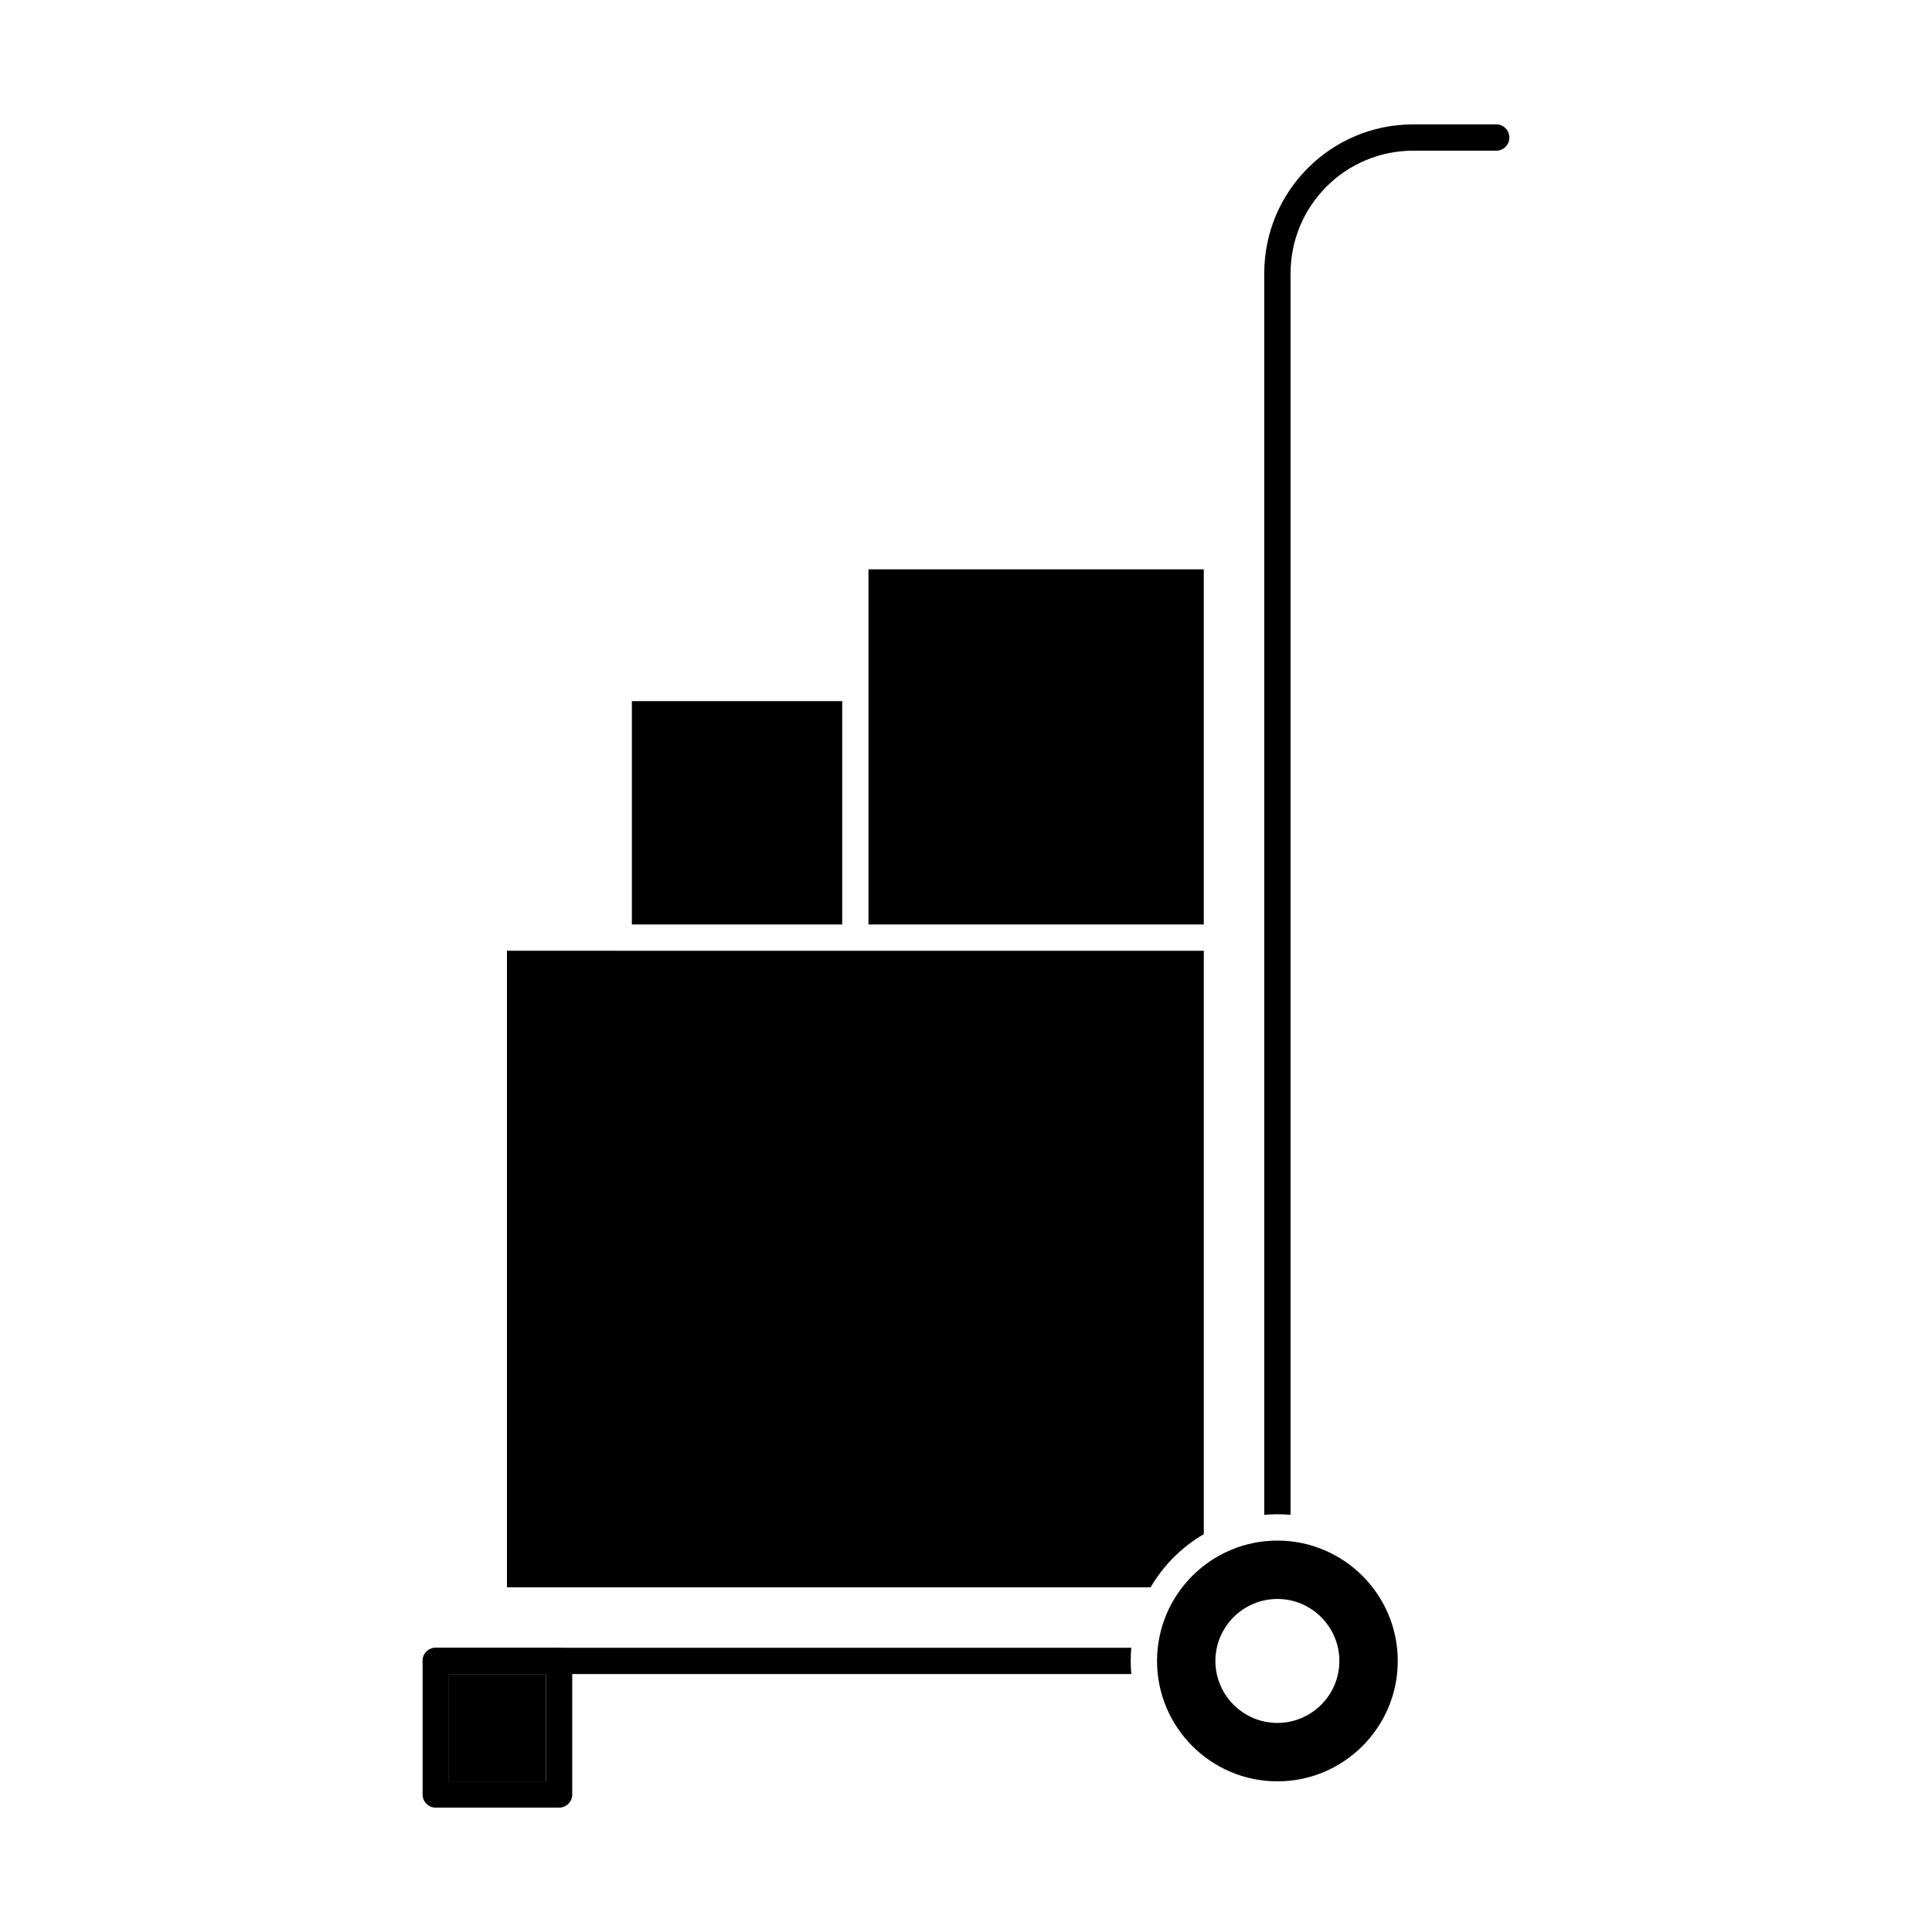
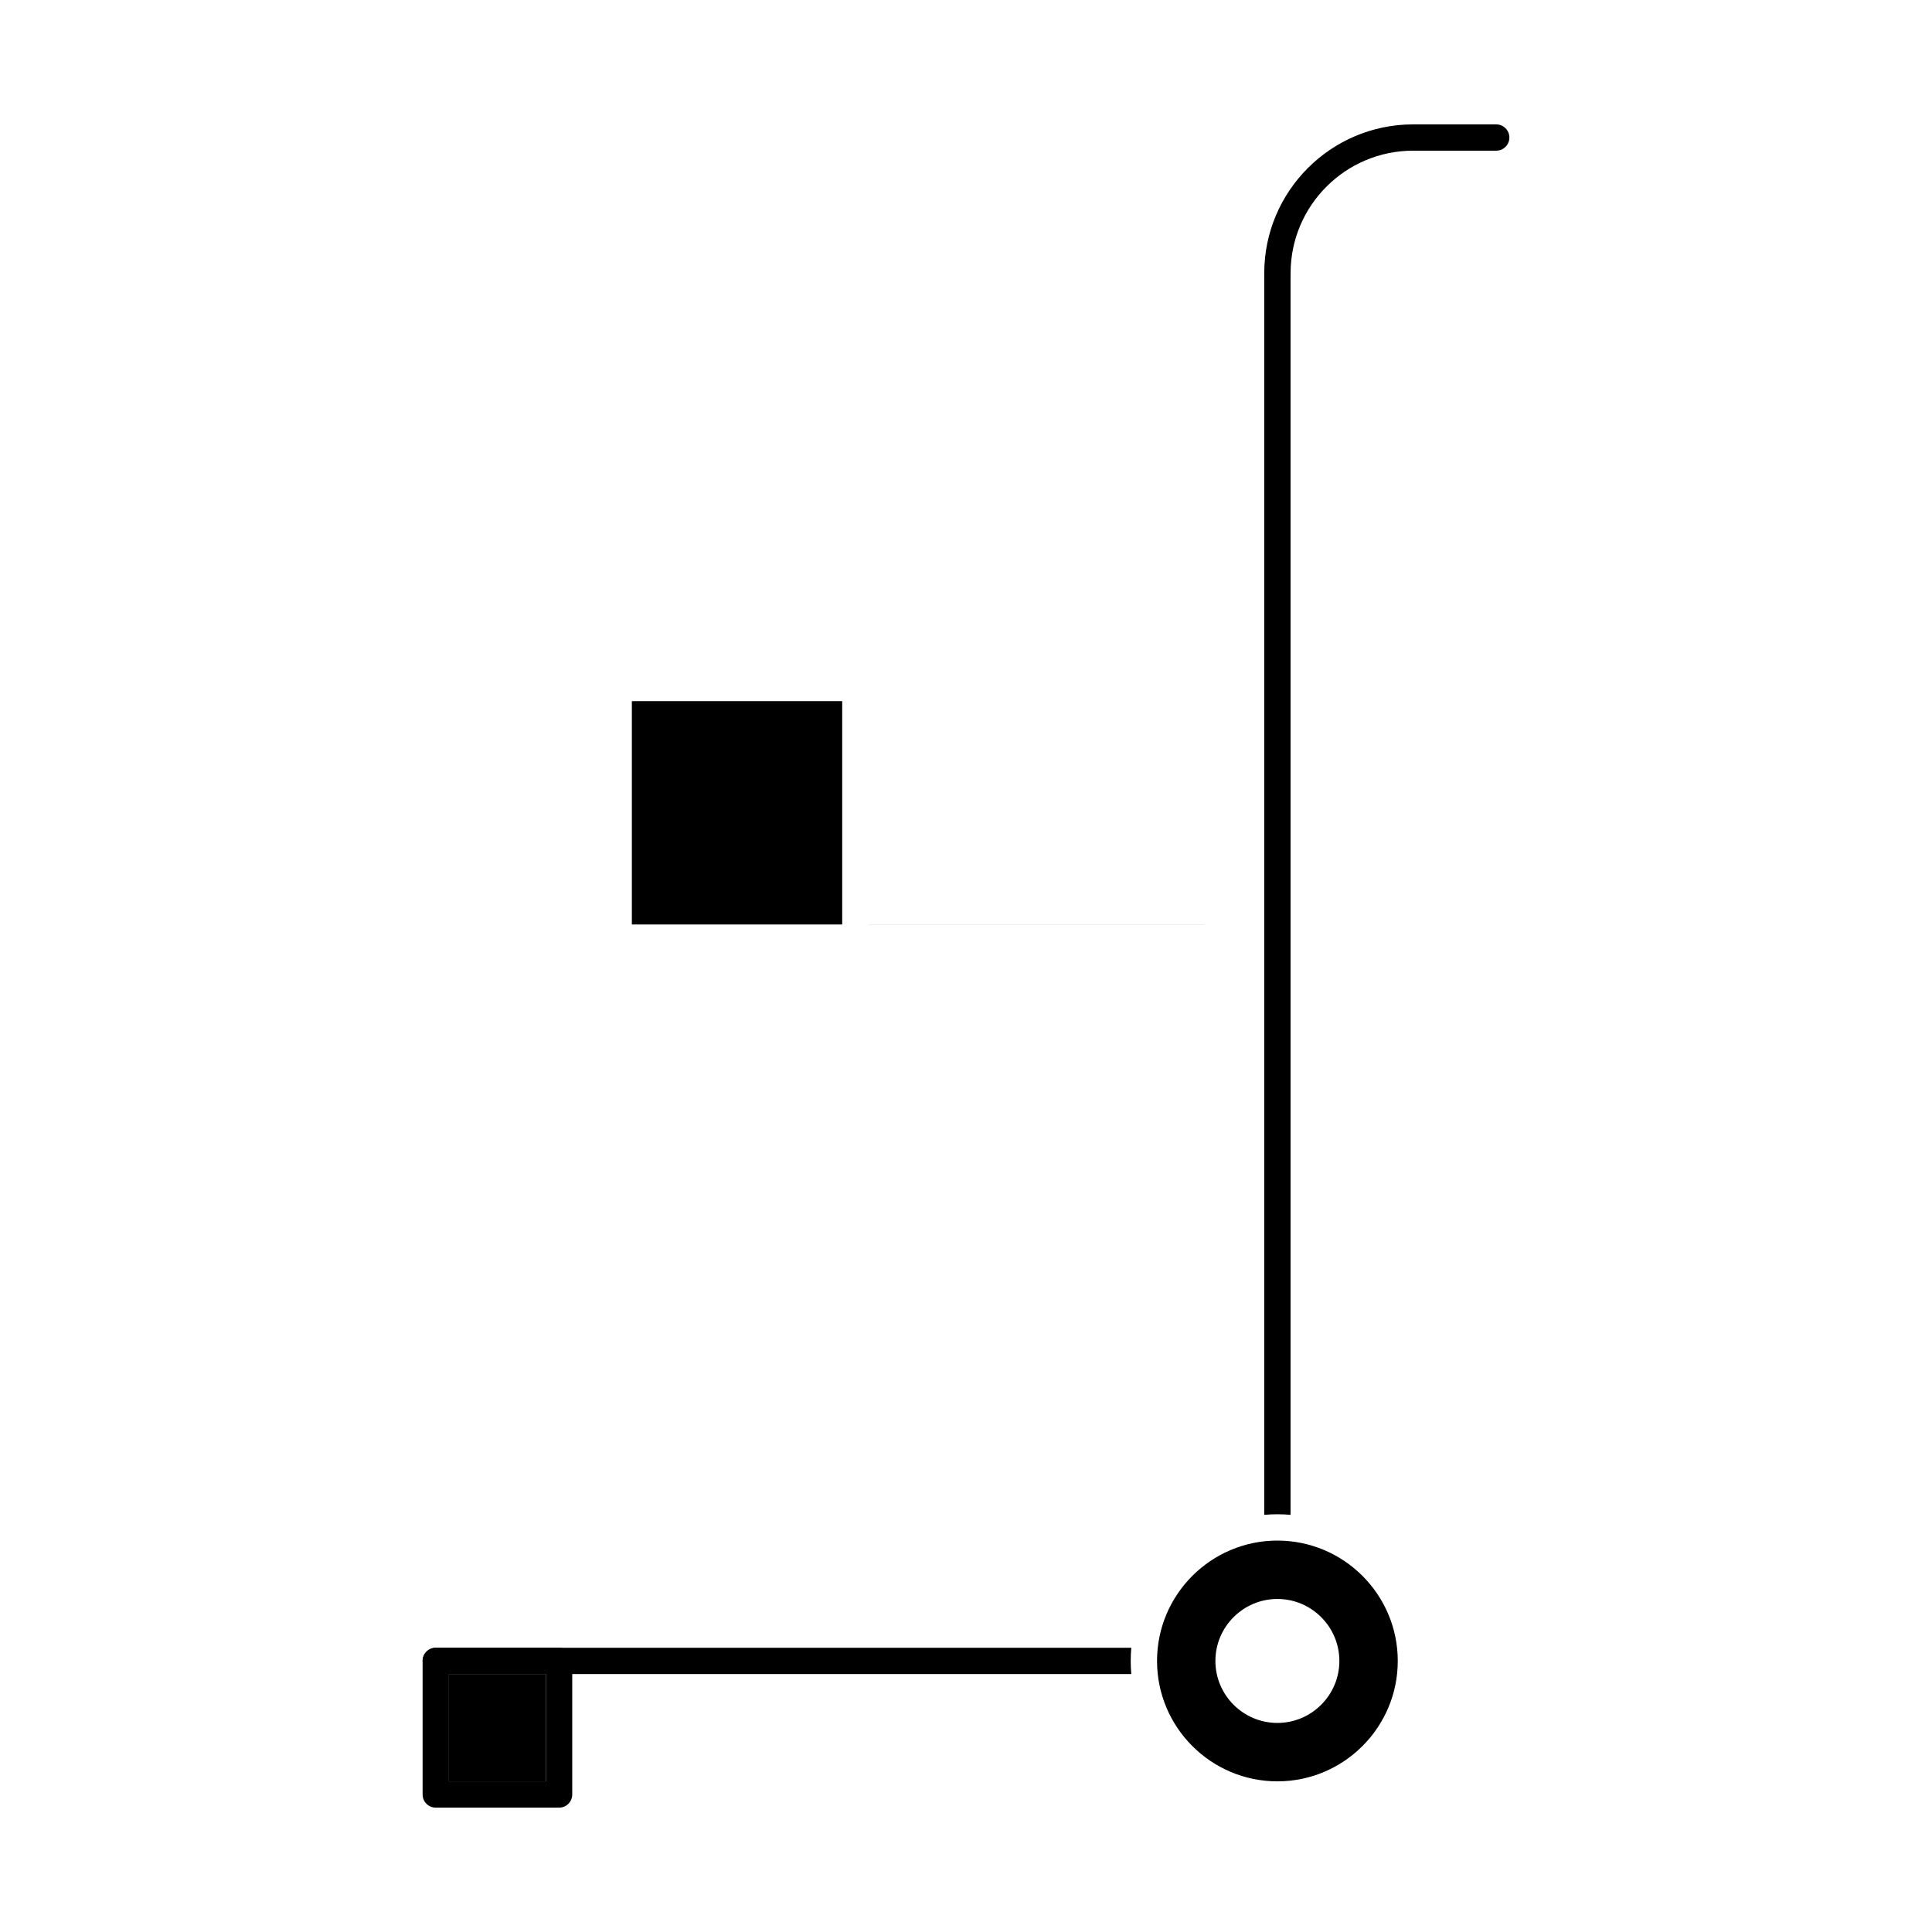
<svg xmlns="http://www.w3.org/2000/svg" fill="#000000" width="800px" height="800px" version="1.1" viewBox="144 144 512 512">
  <g>
    <path d="m486.01 216.4v329.05c-1.152-0.105-2.312-0.156-3.492-0.156-1.168 0-2.344 0.051-3.481 0.156v-329.05c0.012-1.934 1.559-3.477 3.481-3.477 1.926 0.004 3.484 1.543 3.492 3.477z" />
    <path d="m443.65 584.17c0 1.168 0.051 2.328 0.156 3.473l-184.32-0.004c-1.93 0-3.488-1.559-3.488-3.481 0-1.926 1.559-3.488 3.488-3.488h184.32c-0.105 1.145-0.156 2.324-0.156 3.5z" />
    <path d="m482.52 219.89c-1.918 0-3.481-1.566-3.481-3.488 0-21.746 17.695-39.438 39.449-39.438h22.031c1.918 0 3.481 1.562 3.481 3.481 0 1.93-1.566 3.488-3.481 3.488h-22.031c-17.91 0-32.469 14.566-32.469 32.465-0.008 1.93-1.574 3.492-3.5 3.492z" />
    <path d="m482.52 552.27c-17.582 0-31.891 14.305-31.891 31.891v0.012c0 17.59 14.309 31.902 31.891 31.902 17.594 0 31.902-14.312 31.902-31.902s-14.309-31.902-31.902-31.902zm0 48.324c-9.055 0-16.426-7.371-16.426-16.426 0-9.055 7.371-16.426 16.426-16.426s16.426 7.371 16.426 16.426c0 9.055-7.371 16.426-16.426 16.426z" />
    <path d="m311.45 388.98h55.742v0.012h-55.742z" />
    <path d="m374.16 388.98h88.852v0.012h-88.852z" />
-     <path d="m370.5 395.96c0.059 0.012 0.121 0.012 0.18 0.012h92.34v-0.012z" />
-     <path d="m374.16 294.88h88.852v94.105h-88.852z" />
-     <path d="m307.78 395.96c0.059 0.012 0.121 0.012 0.18 0.012h62.715c0.059 0 0.121 0 0.18-0.012z" />
    <path d="m311.45 329.81h55.742v59.176h-55.742z" />
-     <path d="m463.02 395.96v154.61c-5.836 3.394-10.695 8.258-14.102 14.09h-170.57v-168.7h29.438c0.059 0.012 0.121 0.012 0.18 0.012l155.05-0.004z" />
    <path d="m292.16 580.68h-32.676c-1.93 0-3.488 1.566-3.488 3.488v35.395c0 1.926 1.559 3.481 3.488 3.481h32.676c1.926 0 3.488-1.562 3.488-3.481v-35.395c-0.004-1.926-1.566-3.488-3.488-3.488zm-3.481 35.398h-25.711v-28.43h25.711z" />
    <path d="m262.97 587.64h25.711v28.43h-25.711z" />
  </g>
</svg>